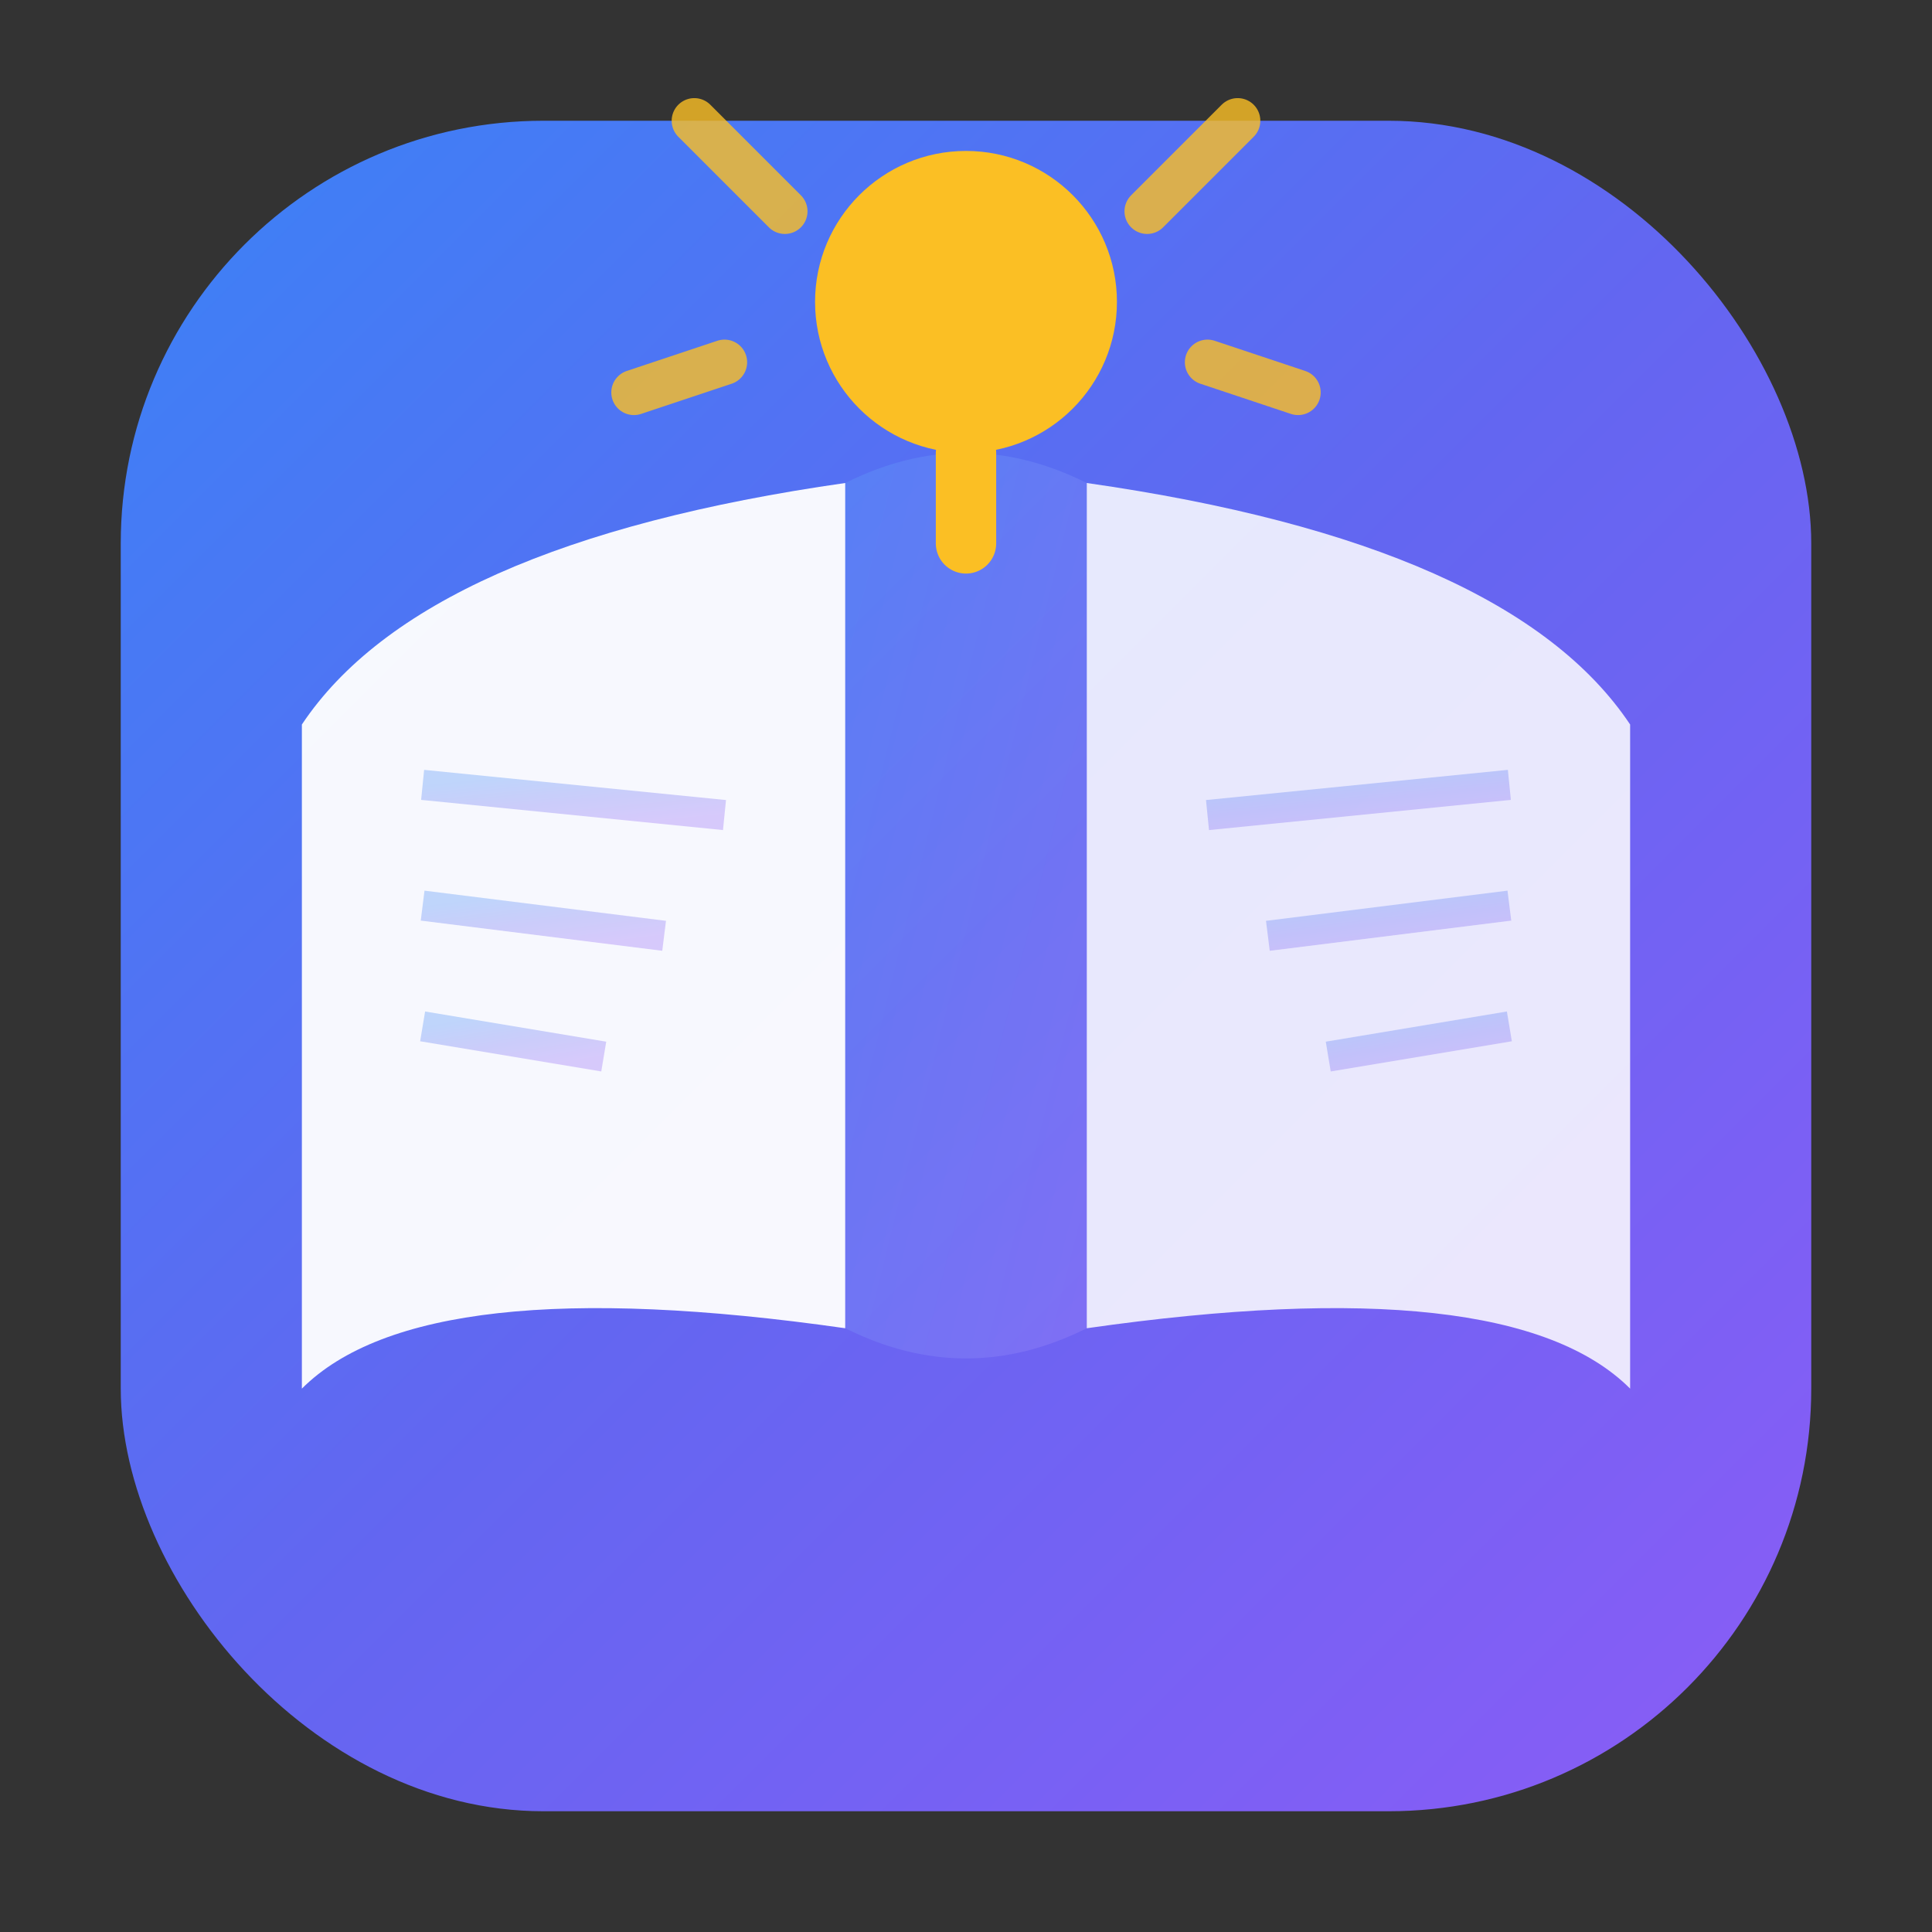
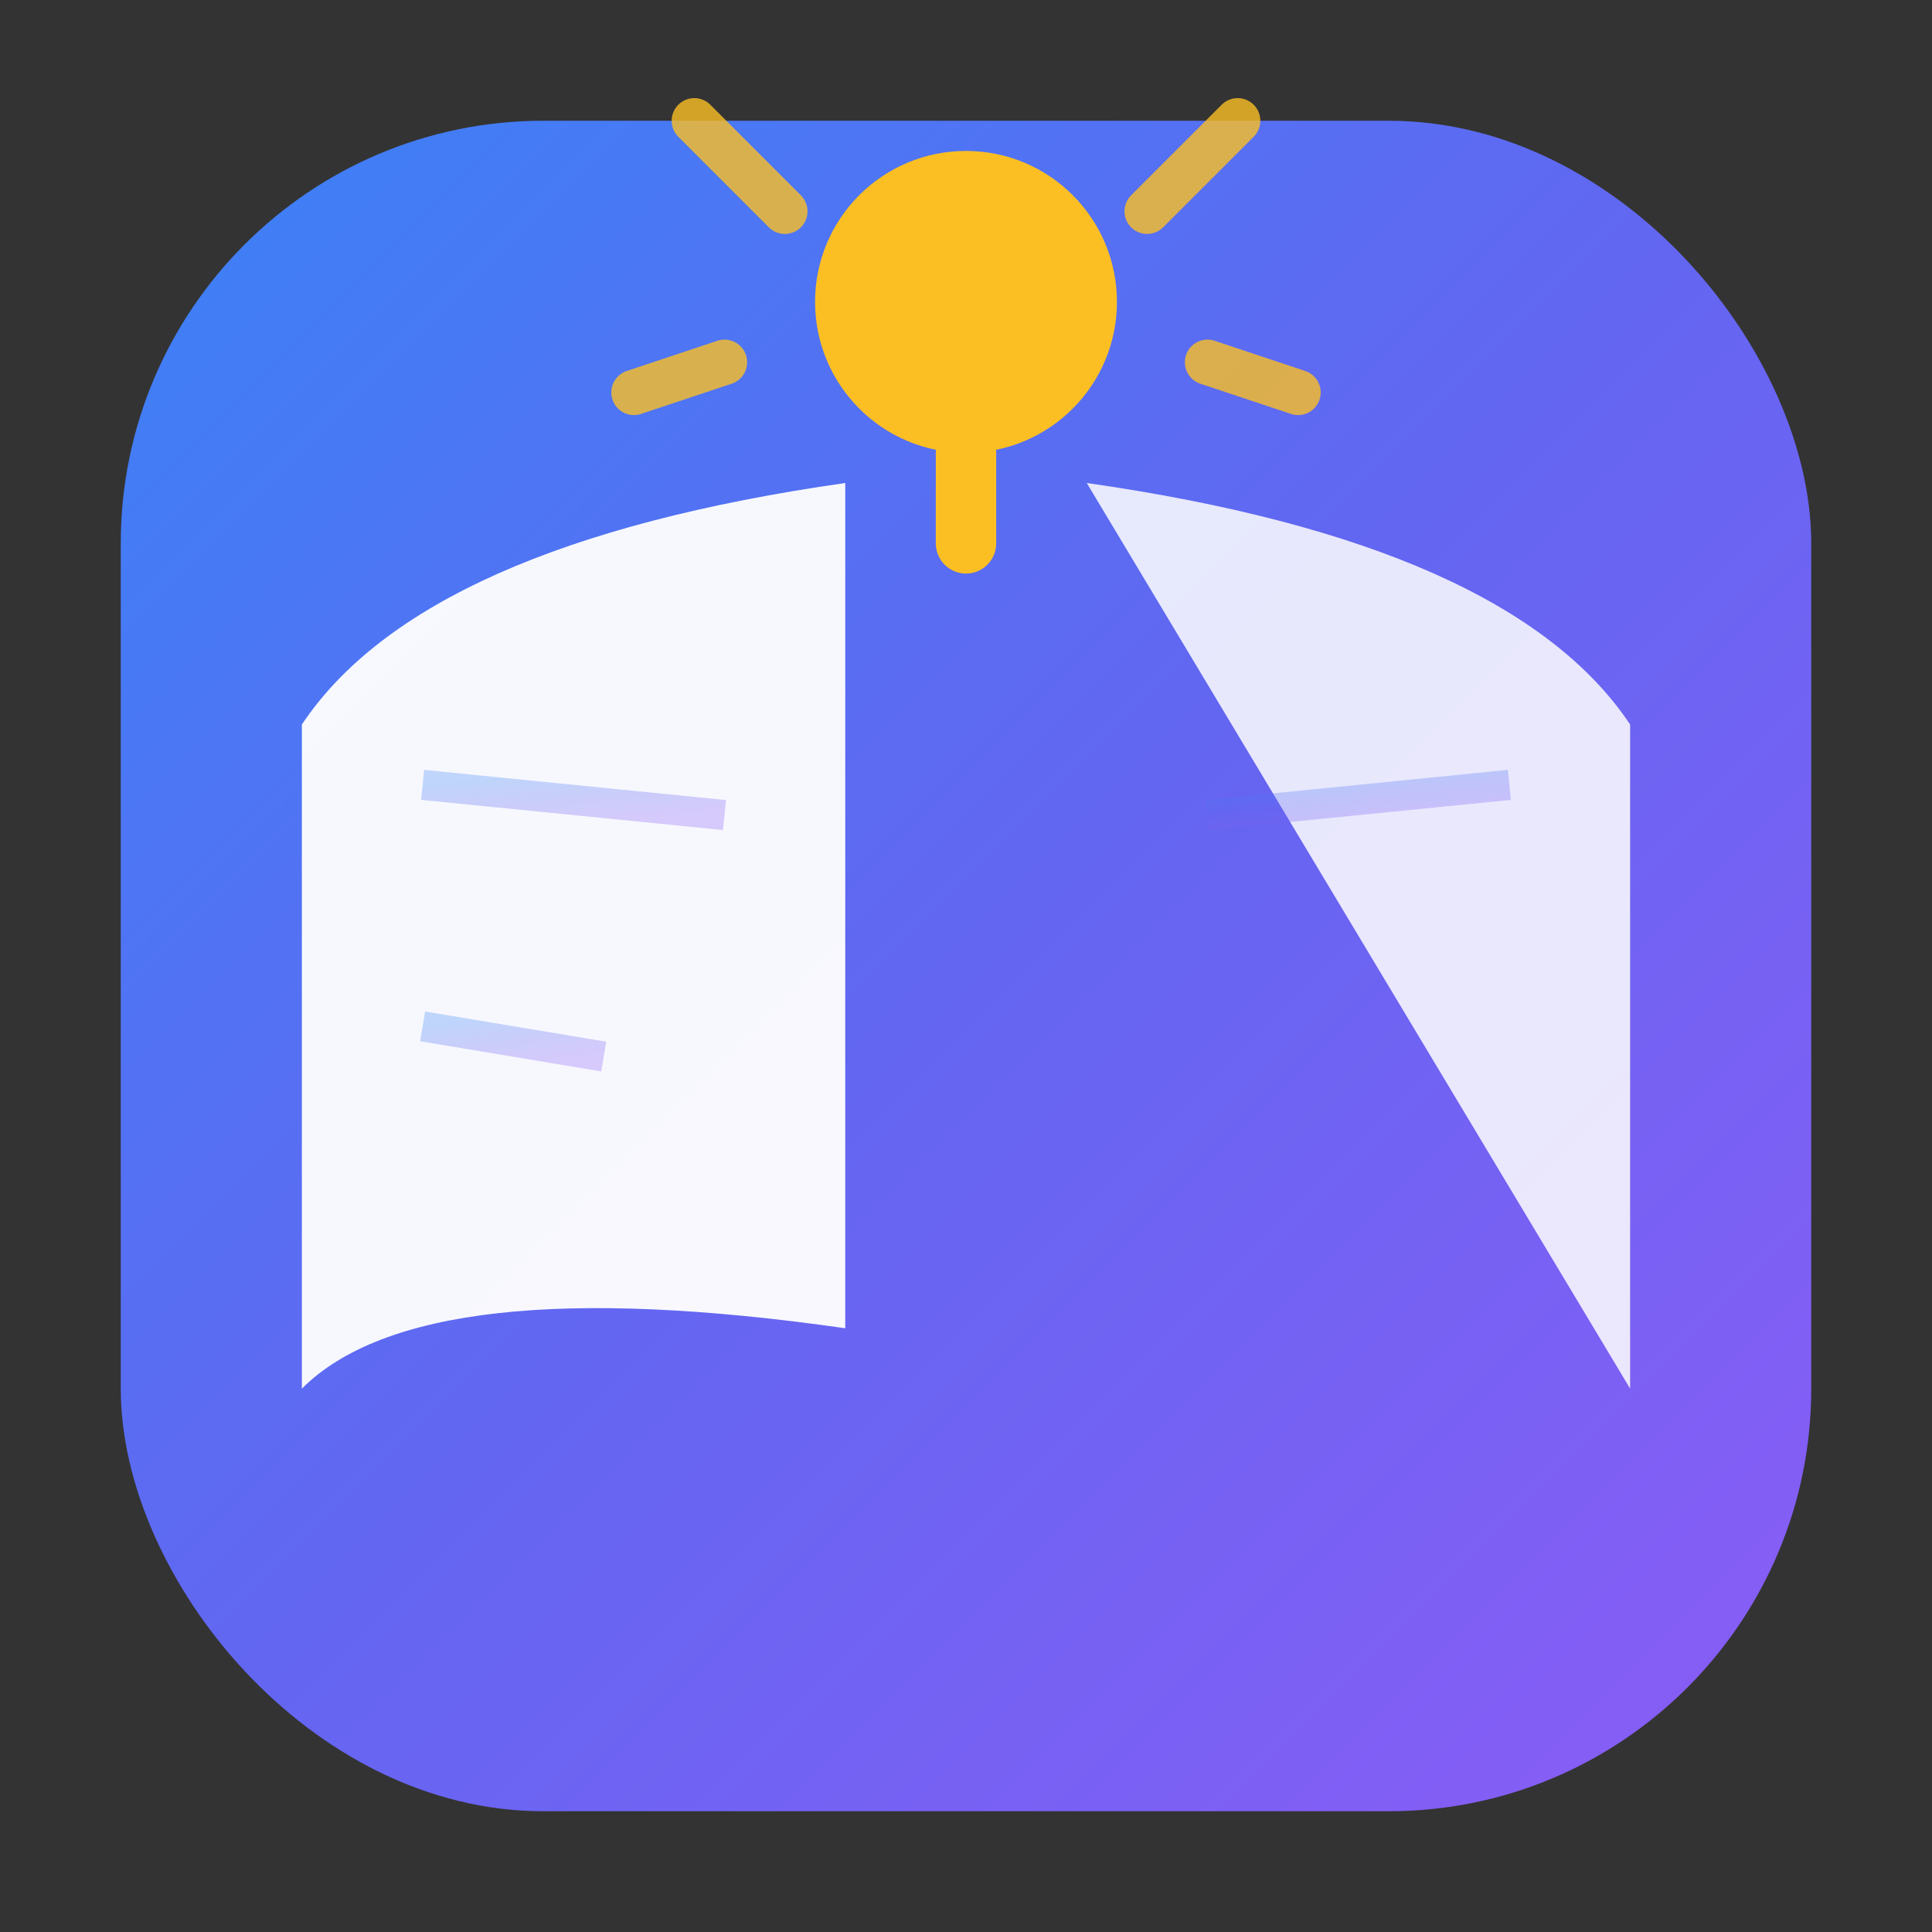
<svg xmlns="http://www.w3.org/2000/svg" viewBox="0 0 64 64">
  <rect x="0" y="0" width="64" height="64" fill="#333333" stroke="none" />
  <defs>
    <linearGradient id="logoGrad" x1="0%" y1="0%" x2="100%" y2="100%">
      <stop offset="0%" style="stop-color:#3b82f6" />
      <stop offset="50%" style="stop-color:#6366f1" />
      <stop offset="100%" style="stop-color:#8b5cf6" />
    </linearGradient>
    <linearGradient id="accentGrad" x1="0%" y1="0%" x2="100%" y2="100%">
      <stop offset="0%" style="stop-color:#60a5fa" />
      <stop offset="100%" style="stop-color:#a78bfa" />
    </linearGradient>
  </defs>
  <rect x="4" y="4" width="56" height="56" rx="14" fill="url(#logoGrad)" />
  <g transform="translate(32, 32)">
    <path d="M -4 -16 Q -18 -14 -22 -8 L -22 14 Q -18 10 -4 12 Z" fill="white" opacity="0.95" />
-     <path d="M 4 -16 Q 18 -14 22 -8 L 22 14 Q 18 10 4 12 Z" fill="white" opacity="0.85" />
-     <path d="M -4 -16 Q 0 -18 4 -16 L 4 12 Q 0 14 -4 12 Z" fill="url(#accentGrad)" opacity="0.3" />
+     <path d="M 4 -16 Q 18 -14 22 -8 L 22 14 Z" fill="white" opacity="0.85" />
    <circle cx="0" cy="-22" r="5" fill="#fbbf24" />
    <path d="M 0 -17 L 0 -14" stroke="#fbbf24" stroke-width="2" stroke-linecap="round" />
    <g stroke="#fbbf24" stroke-width="1.5" stroke-linecap="round" opacity="0.8">
      <line x1="-6" y1="-25" x2="-9" y2="-28" />
      <line x1="6" y1="-25" x2="9" y2="-28" />
      <line x1="-8" y1="-20" x2="-11" y2="-19" />
      <line x1="8" y1="-20" x2="11" y2="-19" />
    </g>
  </g>
  <g stroke="url(#logoGrad)" stroke-width="1" opacity="0.3">
    <line x1="14" y1="26" x2="24" y2="27" />
-     <line x1="14" y1="30" x2="22" y2="31" />
    <line x1="14" y1="34" x2="20" y2="35" />
  </g>
  <g stroke="url(#logoGrad)" stroke-width="1" opacity="0.3">
    <line x1="40" y1="27" x2="50" y2="26" />
-     <line x1="42" y1="31" x2="50" y2="30" />
-     <line x1="44" y1="35" x2="50" y2="34" />
  </g>
</svg>